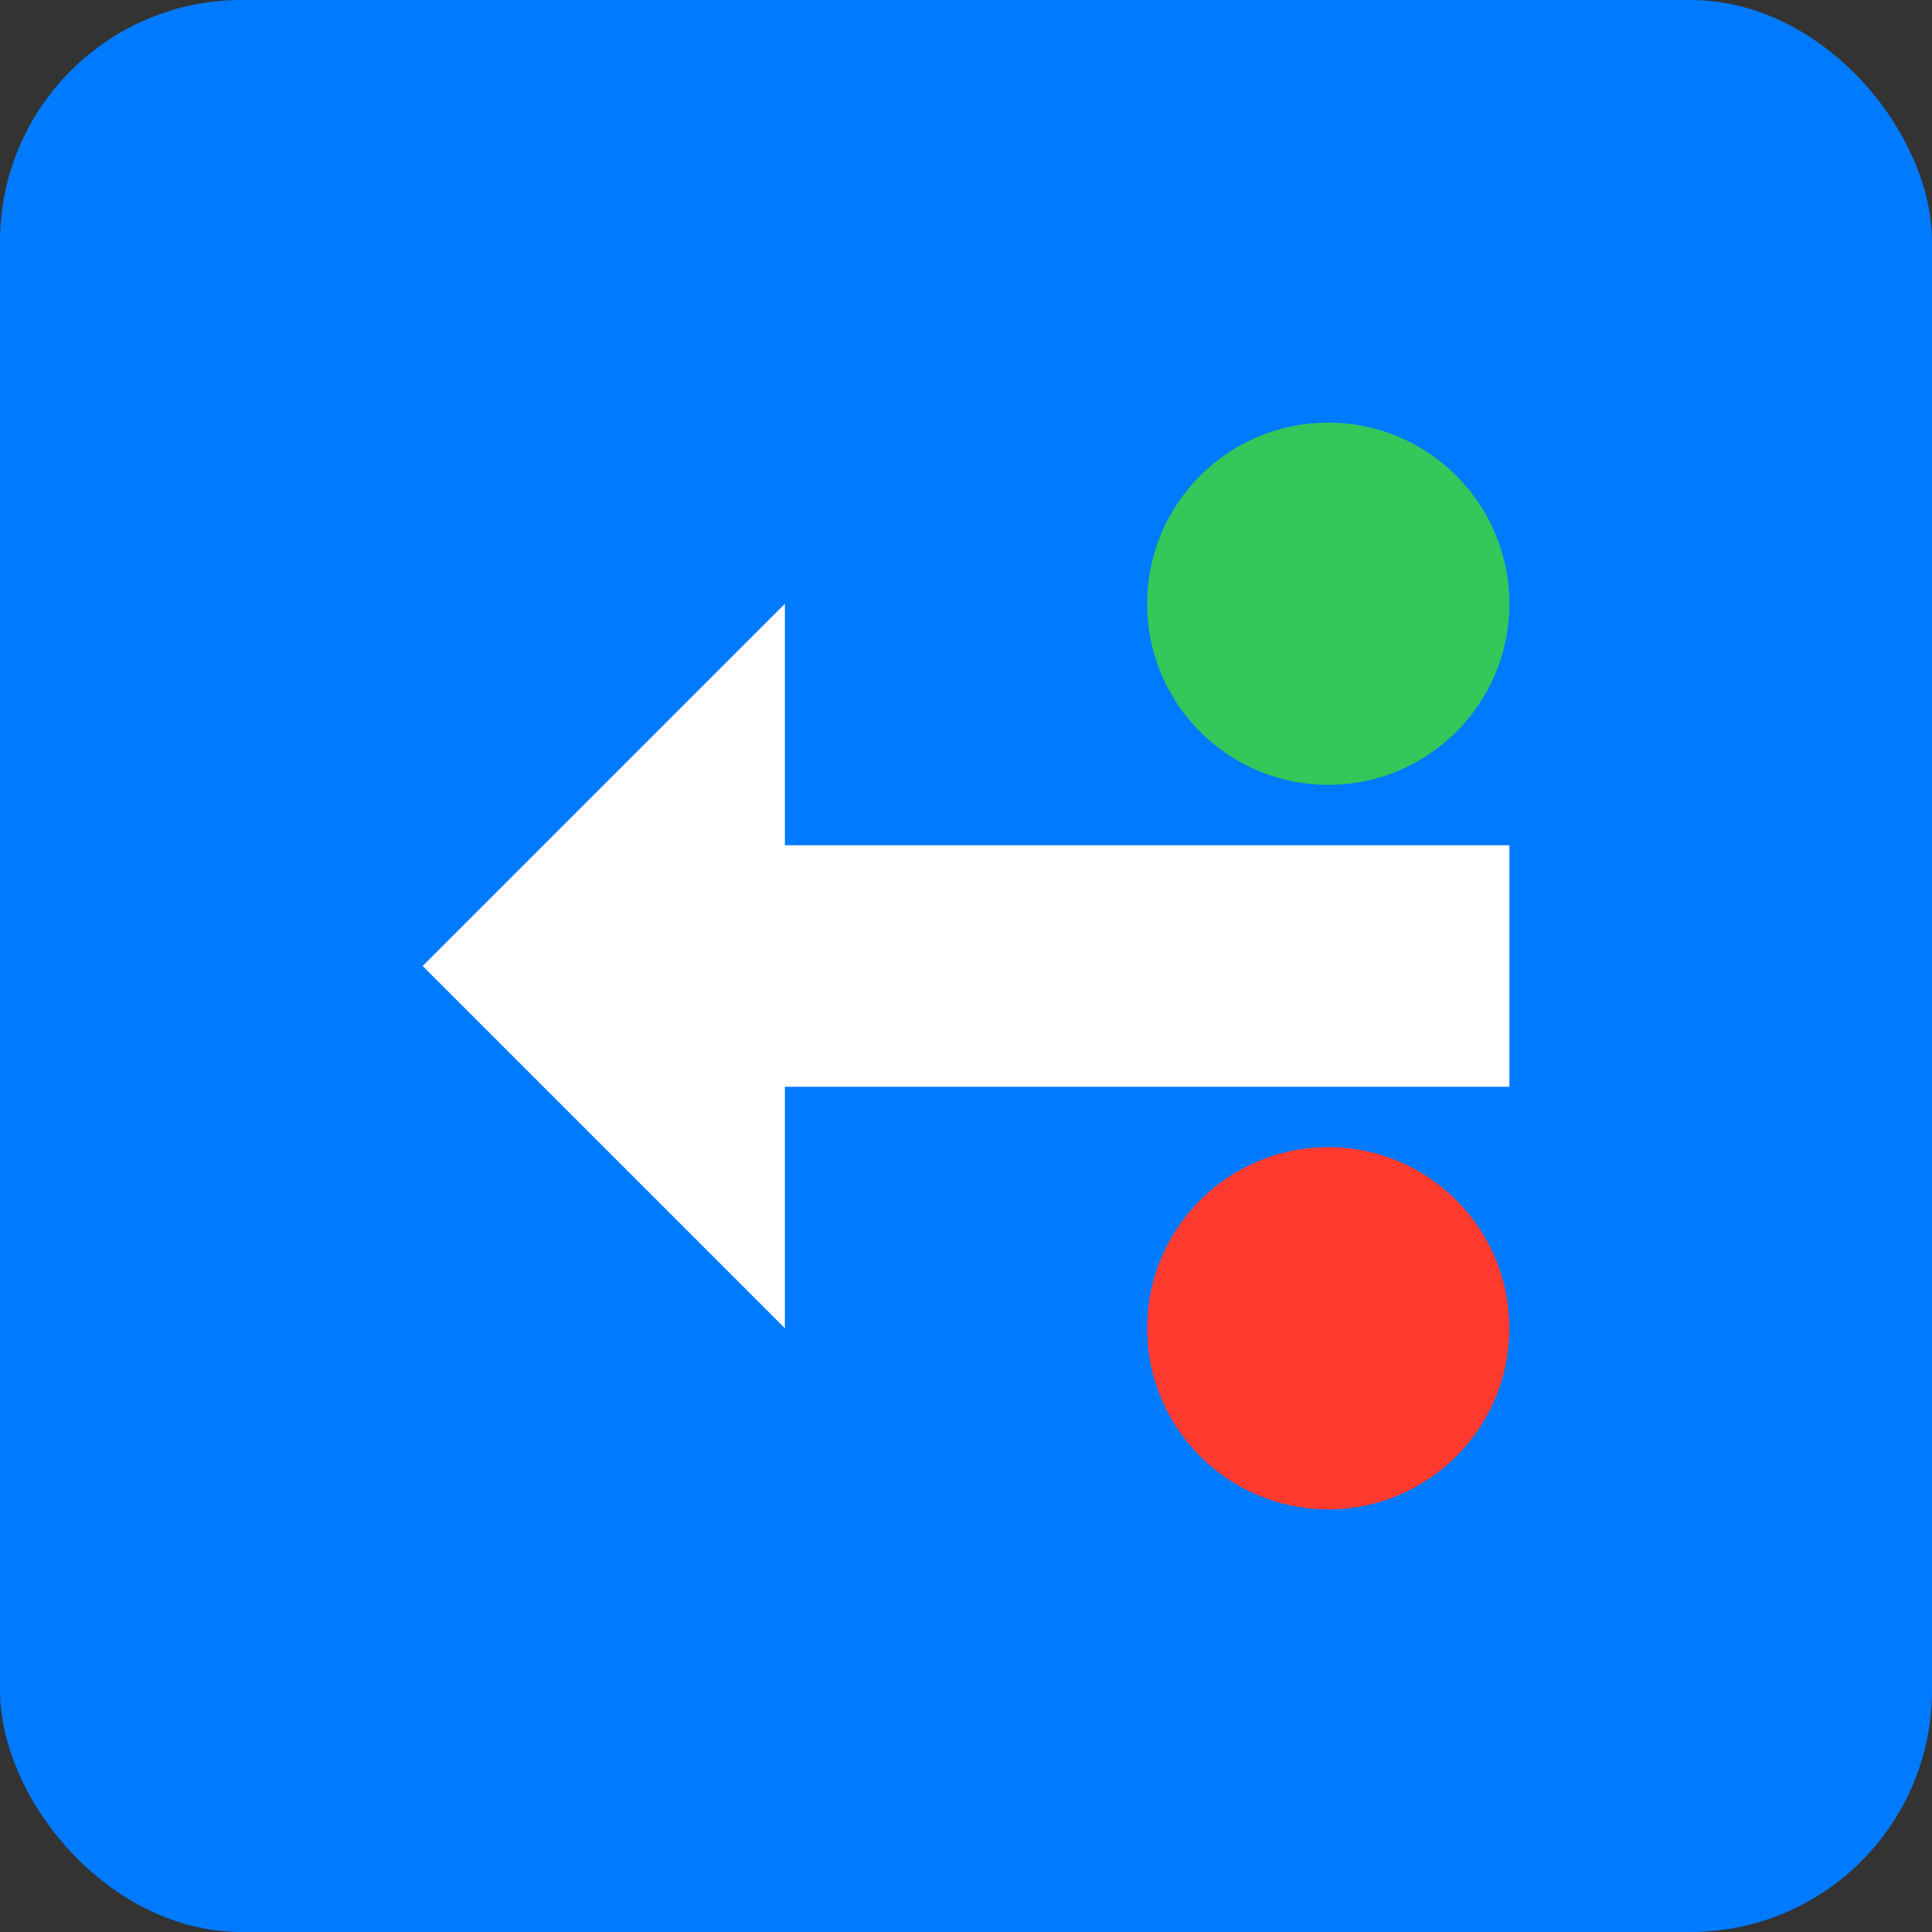
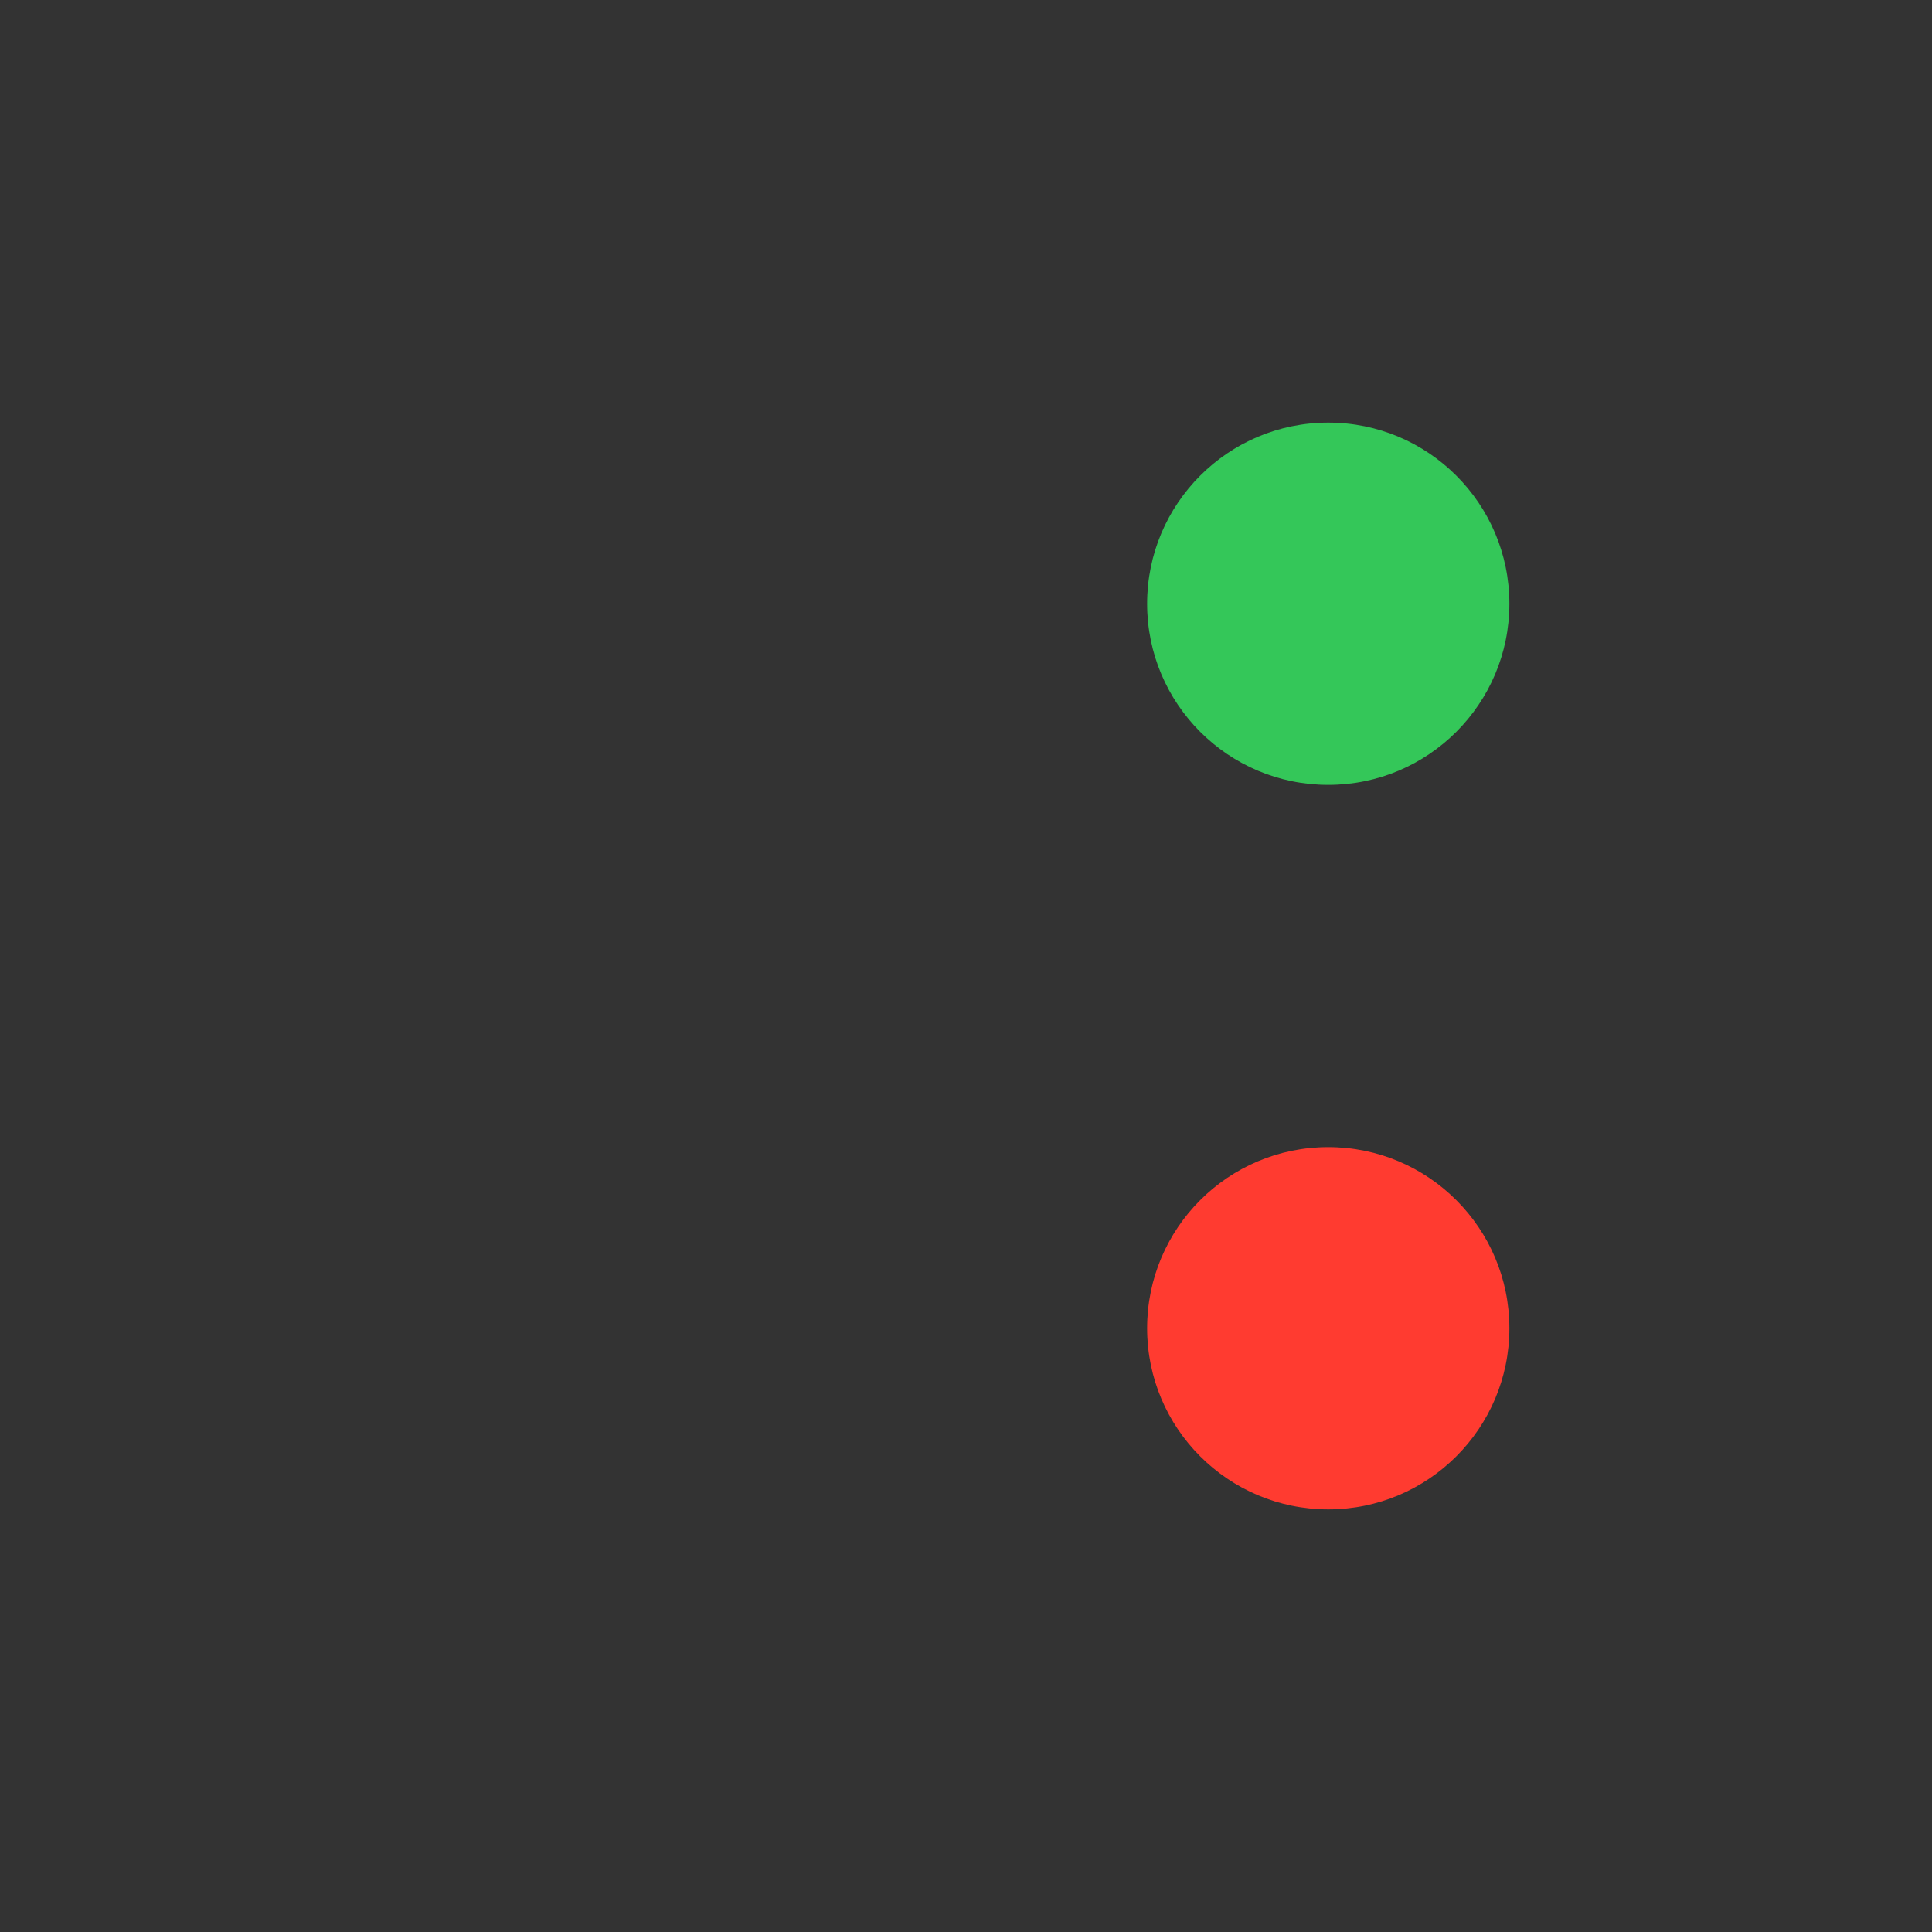
<svg xmlns="http://www.w3.org/2000/svg" width="32" height="32" viewBox="0 0 32 32">
  <rect x="0" y="0" width="32" height="32" fill="#333333" stroke="none" />
-   <rect width="32" height="32" rx="4" fill="#007aff" />
-   <path d="M7 16L13 10L13 14L25 14L25 18L13 18L13 22L7 16Z" fill="white" />
  <circle cx="22" cy="10" r="3" fill="#34c759" />
  <circle cx="22" cy="22" r="3" fill="#ff3b30" />
</svg>